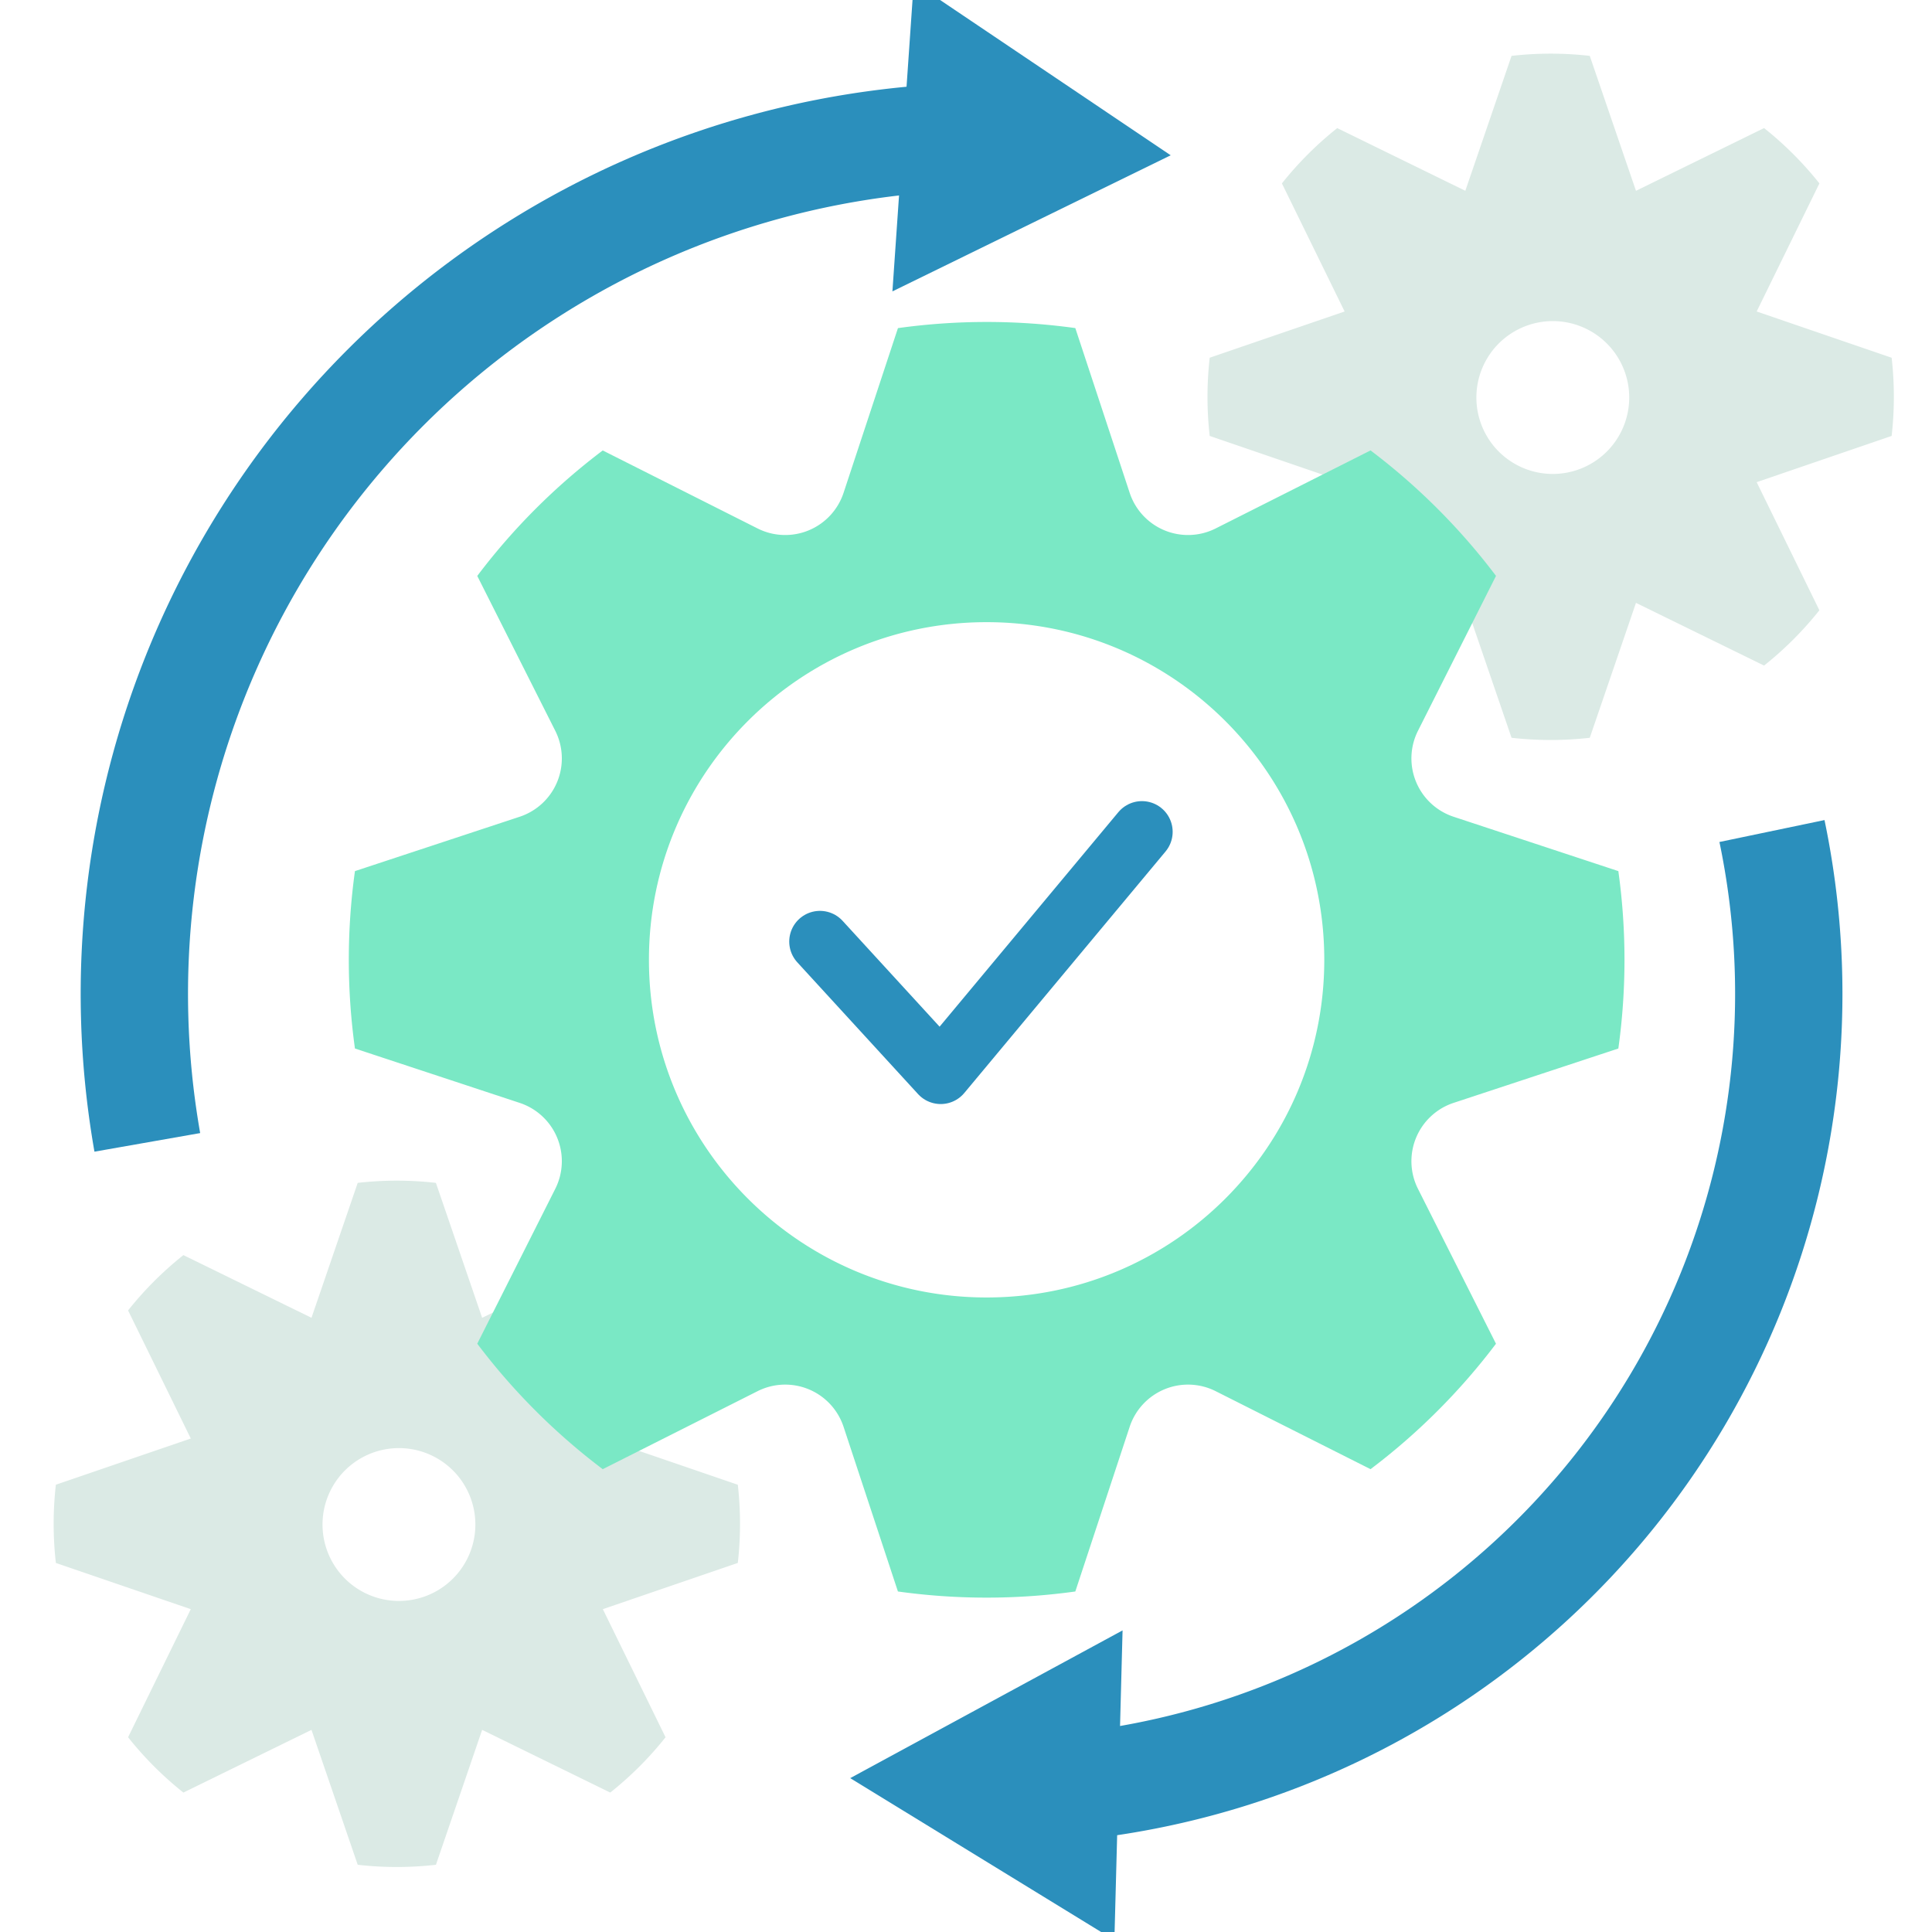
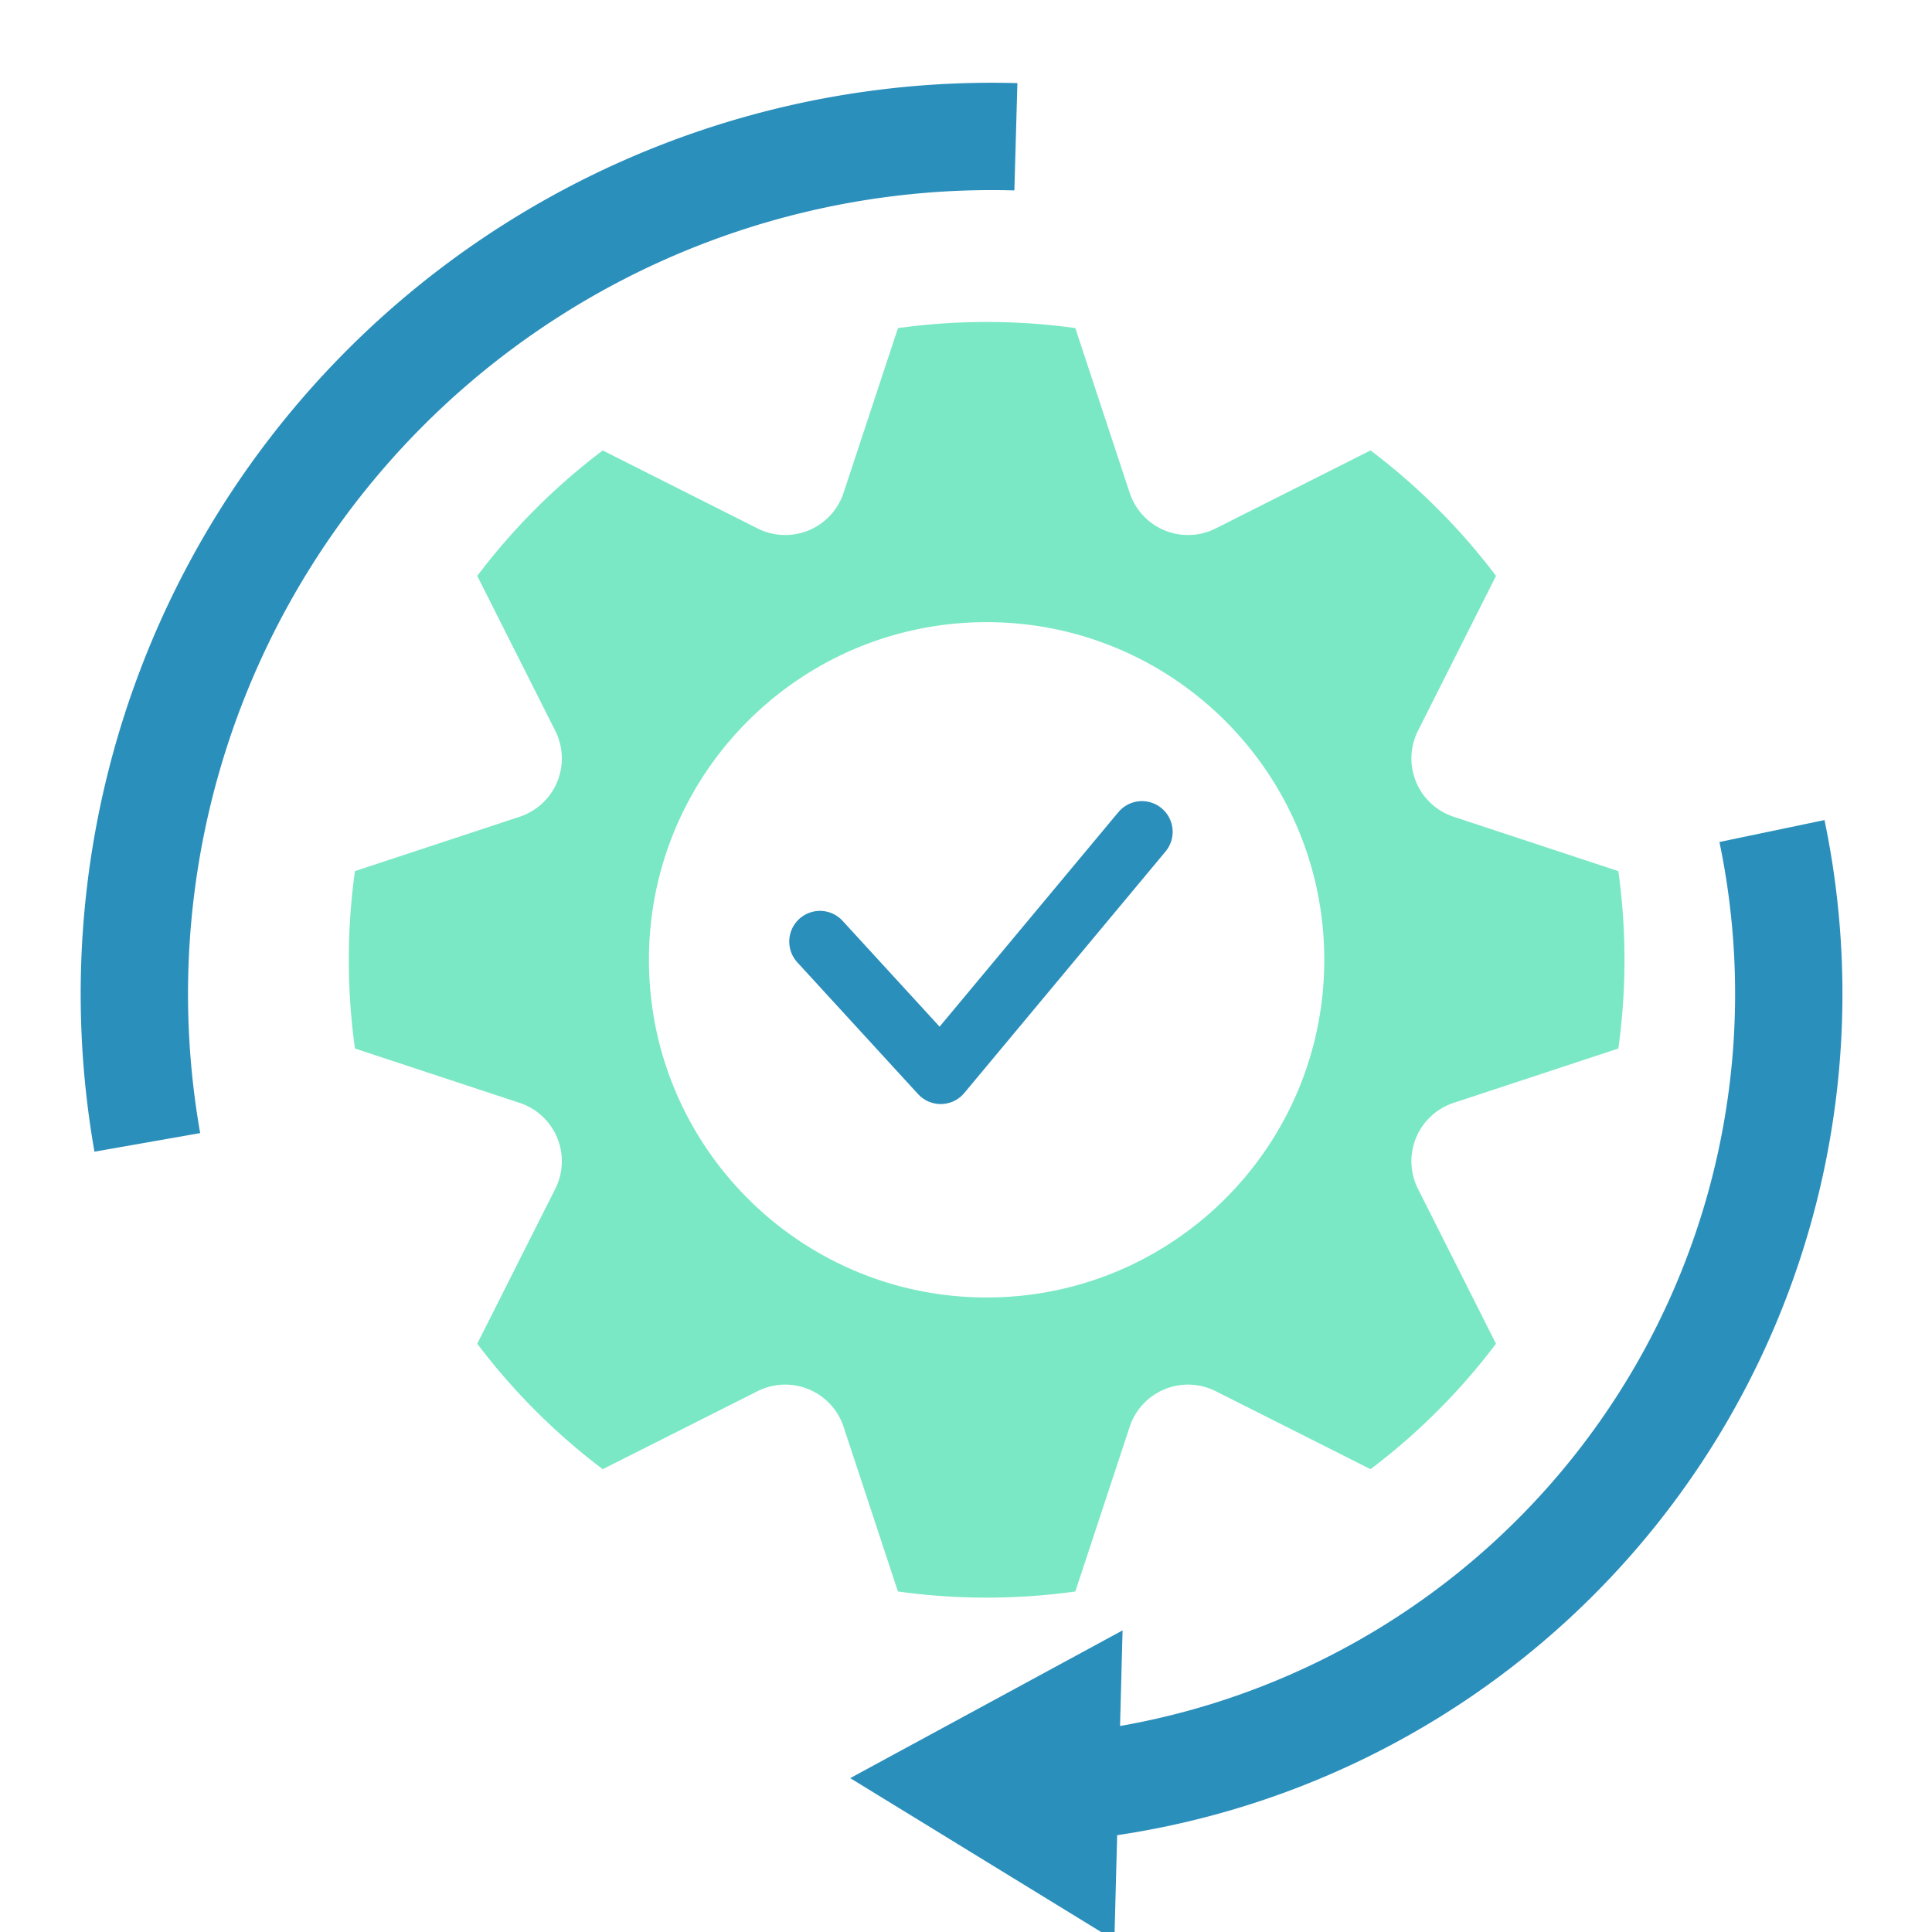
<svg xmlns="http://www.w3.org/2000/svg" width="72" height="72" fill="none">
  <g clip-path="url(#a)">
-     <path fill="#DBEAE5" fill-rule="evenodd" d="m11.608 49.11-4.773-2.336a12.863 12.863 0 0 0-2.062 2.062l2.337 4.773-5.028 1.722a12.928 12.928 0 0 0 0 2.916l5.028 1.722-2.337 4.773a12.868 12.868 0 0 0 2.062 2.062l4.773-2.337 1.723 5.028a12.907 12.907 0 0 0 2.915 0l1.722-5.028 4.774 2.337a12.866 12.866 0 0 0 2.061-2.061l-2.337-4.774 5.03-1.723a12.917 12.917 0 0 0 0-2.914l-5.03-1.723 2.337-4.774a12.864 12.864 0 0 0-2.06-2.062l-4.775 2.338-1.723-5.029a12.906 12.906 0 0 0-2.914 0l-1.723 5.029Zm3.206 10.552a2.848 2.848 0 1 0 0-5.695 2.848 2.848 0 0 0 0 5.695ZM54.608 7.11l-4.773-2.336a12.867 12.867 0 0 0-2.062 2.061l2.337 4.773-5.028 1.723a12.94 12.94 0 0 0 0 2.915l5.028 1.723-2.337 4.773a12.865 12.865 0 0 0 2.062 2.062l4.773-2.337 1.723 5.028a12.927 12.927 0 0 0 2.915 0l1.722-5.028 4.774 2.337a12.866 12.866 0 0 0 2.061-2.061l-2.337-4.774 5.03-1.723a12.917 12.917 0 0 0 0-2.914l-5.03-1.724 2.338-4.773a12.865 12.865 0 0 0-2.062-2.062l-4.774 2.338-1.722-5.029a12.925 12.925 0 0 0-2.915 0l-1.723 5.029Zm3.207 10.552a2.848 2.848 0 1 0 0-5.695 2.848 2.848 0 0 0 0 5.695Z" clip-rule="evenodd" />
    <path fill="#7AE8C5" fill-rule="evenodd" d="m28.233 19.694-5.771-2.907a23.908 23.908 0 0 0-4.676 4.676l2.907 5.771a2.289 2.289 0 0 1-1.327 3.204l-6.138 2.026a23.98 23.98 0 0 0 0 6.611l6.138 2.026a2.289 2.289 0 0 1 1.327 3.204l-2.907 5.771a23.91 23.91 0 0 0 4.676 4.676l5.771-2.907a2.29 2.29 0 0 1 3.204 1.327l2.026 6.138a23.974 23.974 0 0 0 6.611 0l2.026-6.138a2.29 2.29 0 0 1 3.204-1.327l5.772 2.907a23.906 23.906 0 0 0 4.675-4.675l-2.907-5.772a2.29 2.29 0 0 1 1.327-3.204l6.14-2.026a23.982 23.982 0 0 0 0-6.611l-6.14-2.026a2.29 2.29 0 0 1-1.327-3.204l2.908-5.772a23.912 23.912 0 0 0-4.676-4.676l-5.772 2.908a2.29 2.29 0 0 1-3.204-1.327l-2.026-6.14a23.985 23.985 0 0 0-6.61.001l-2.027 6.139a2.29 2.29 0 0 1-3.204 1.327Zm8.535 28.659c6.95 0 12.584-5.634 12.584-12.584 0-6.95-5.634-12.583-12.584-12.583-6.95 0-12.584 5.634-12.584 12.583 0 6.95 5.634 12.584 12.584 12.584Z" clip-rule="evenodd" />
    <path stroke="#2B8FBC" stroke-linecap="round" stroke-linejoin="round" stroke-width="2.289" d="m30.557 35.09 4.5 4.91 7.5-9" />
    <path stroke="#2B8FBC" stroke-width="4" d="M37.859 5.097A31.954 31.954 0 0 0 5.49 42.573" />
-     <path fill="#2B8FBC" d="M43.63 5.788 34.053-.661l-.795 11.52L43.63 5.787ZM34.58 4.17a32.952 32.952 0 0 0-12.717 3.577l.916 1.778a30.952 30.952 0 0 1 11.946-3.36l-.144-1.995Z" />
    <path stroke="#2B8FBC" stroke-width="4" d="M37.069 66.738A29.7 29.7 0 0 0 66.036 30.97" />
    <path fill="#2B8FBC" d="m31.686 66.266 9.844 6.037.305-11.543-10.15 5.506Zm9.122 1.23a30.698 30.698 0 0 0 11.077-3.629l-.972-1.748a28.698 28.698 0 0 1-10.356 3.394l.25 1.984Z" />
  </g>
  <defs>
    <clipPath id="a">
      <path fill="#fff" d="M0 0h72v72H0z" />
    </clipPath>
  </defs>
</svg>